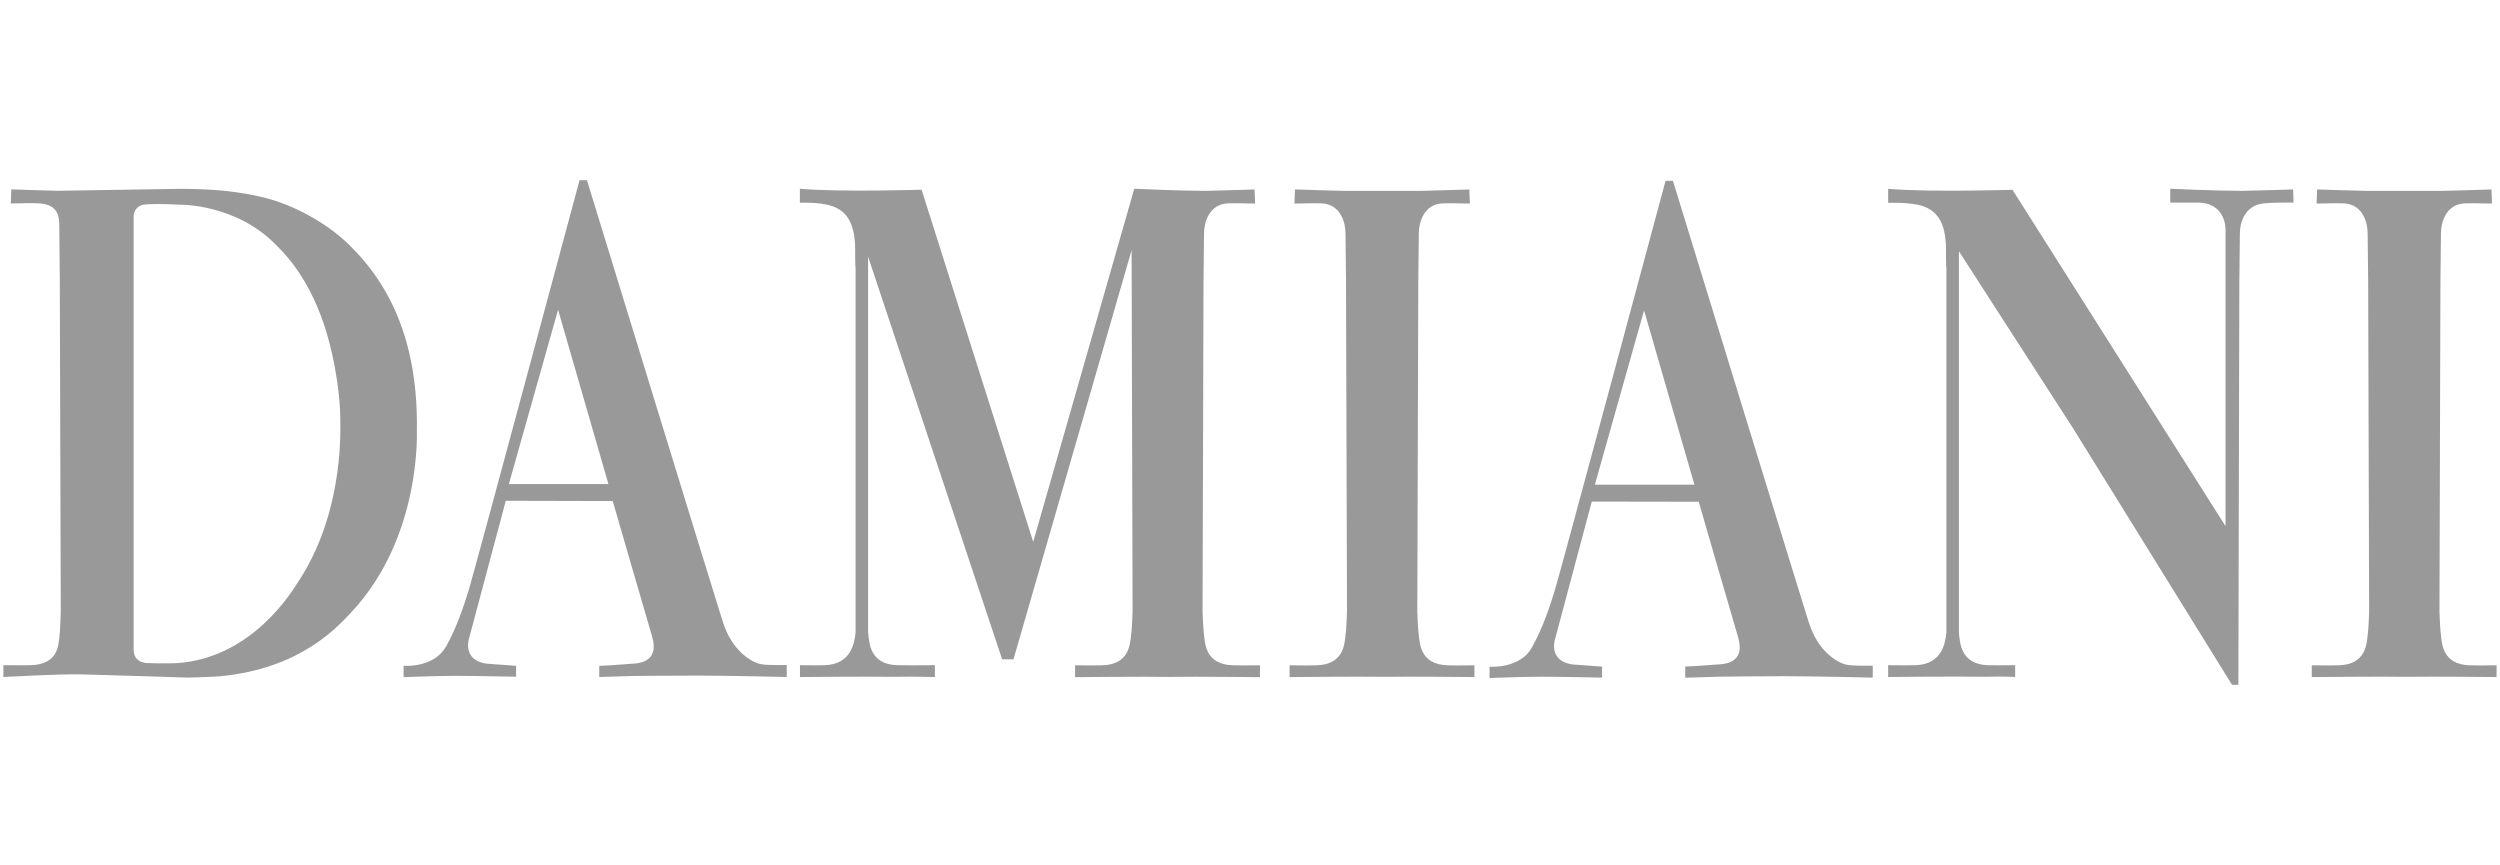
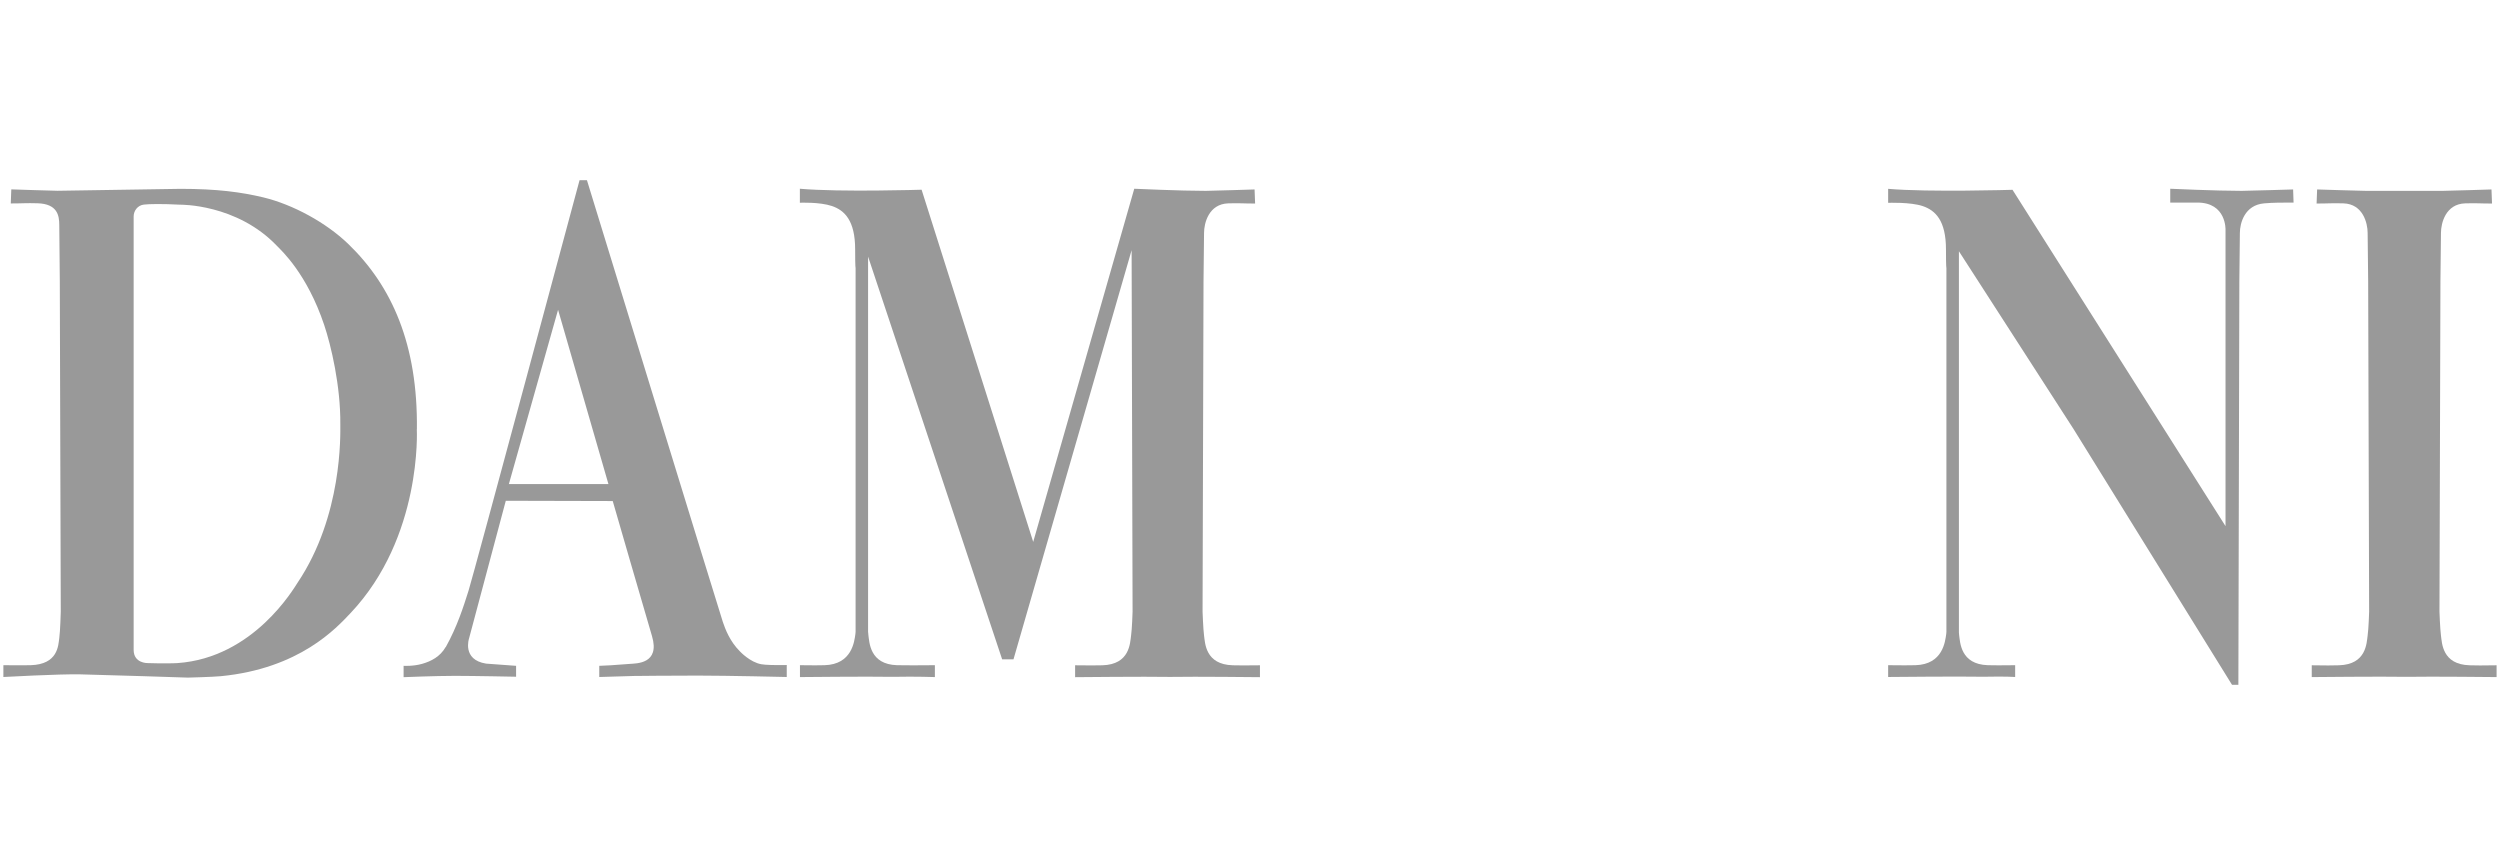
<svg xmlns="http://www.w3.org/2000/svg" width="289" height="100" viewBox="0 0 289 100" fill="none">
  <path d="M48.193 49.628C48.305 39.88 45.344 33.094 40.236 28.179C37.692 25.737 33.887 23.651 30.437 22.817C27.873 22.207 25.096 21.83 20.863 21.83C20.873 21.83 7.157 22.054 6.648 22.054C6.14 22.054 1.306 21.891 1.306 21.891L1.245 23.519C2.68 23.519 2.945 23.458 4.349 23.499C6.618 23.57 6.852 24.883 6.852 26.012C6.852 26.602 6.913 32.514 6.913 32.514L7.025 70.701C7.025 70.701 6.964 73.01 6.852 73.763C6.73 74.618 6.719 76.806 3.535 76.897C3.016 76.907 1.815 76.918 0.391 76.897V78.261C0.391 78.261 6.862 77.905 9.263 77.955C12.133 78.016 21.717 78.332 21.717 78.332C21.717 78.332 24.516 78.261 25.513 78.169C34.66 77.284 38.913 72.573 40.521 70.874C48.834 62.082 48.183 49.618 48.183 49.618M34.406 67.353C33.978 67.984 29.338 76.032 20.517 76.653C20.008 76.694 18.411 76.684 18.411 76.684C18.411 76.684 17.078 76.653 17.067 76.653C17.067 76.653 15.45 76.694 15.45 75.127V25.015C15.45 24.374 15.908 23.733 16.63 23.651C17.23 23.58 18.716 23.55 20.812 23.662C20.812 23.662 27.365 23.54 32.025 28.434C32.503 28.932 35.484 31.618 37.478 37.571C38.272 39.942 39.381 44.622 39.341 49.048C39.341 50.239 39.605 59.6 34.406 67.353Z" fill="#999999" />
  <path d="M285.492 76.907C282.307 76.816 282.297 74.323 282.175 73.468C282.073 72.715 282.002 70.711 282.002 70.711L282.114 32.524C282.114 32.524 282.175 27.518 282.175 26.928C282.175 25.798 282.714 23.58 284.973 23.509C286.377 23.468 286.642 23.529 288.077 23.529L288.016 21.901C288.016 21.901 282.877 22.064 282.369 22.064H273.506C272.997 22.064 267.859 21.901 267.859 21.901L267.798 23.529C269.233 23.529 269.497 23.468 270.901 23.509C273.17 23.58 273.699 25.809 273.699 26.928C273.699 27.518 273.76 32.524 273.76 32.524L273.872 70.711C273.872 70.711 273.811 72.715 273.699 73.468C273.577 74.323 273.567 76.816 270.382 76.907C269.863 76.928 268.663 76.938 267.238 76.907V78.271C267.238 78.271 275.551 78.189 277.953 78.24H278.461C280.863 78.189 288.606 78.271 288.606 78.271V76.907C287.181 76.938 285.97 76.928 285.452 76.907" fill="#999999" />
-   <path d="M167.332 76.907C164.147 76.816 164.137 74.323 164.015 73.468C163.903 72.715 163.842 70.711 163.842 70.711L163.954 32.524C163.954 32.524 164.015 27.518 164.015 26.928C164.015 25.798 164.554 23.58 166.813 23.509C168.217 23.468 168.482 23.529 169.917 23.529L169.855 21.901C169.855 21.901 164.717 22.064 164.208 22.064H155.346C154.837 22.064 149.699 21.901 149.699 21.901L149.638 23.529C151.072 23.529 151.337 23.468 152.741 23.509C155.01 23.58 155.539 25.809 155.539 26.928C155.539 27.518 155.6 32.524 155.6 32.524L155.712 70.711C155.712 70.711 155.651 72.715 155.539 73.468C155.417 74.323 155.407 76.816 152.222 76.907C151.703 76.928 150.503 76.938 149.078 76.907V78.271C149.078 78.271 157.391 78.189 159.792 78.24H160.301C162.702 78.189 170.446 78.271 170.446 78.271V76.907C169.021 76.938 167.82 76.928 167.302 76.907" fill="#999999" />
  <path d="M100.35 73.112V29.664L115.847 76.215H117.16L130.814 28.922L130.926 70.71C130.926 70.71 130.865 72.715 130.753 73.468C130.631 74.322 130.621 76.815 127.436 76.907C126.917 76.927 125.717 76.927 124.282 76.907V78.281C124.282 78.281 132.595 78.199 134.996 78.25H135.505C137.906 78.199 145.65 78.281 145.65 78.281V76.907C144.225 76.927 143.024 76.927 142.506 76.907C139.321 76.815 139.311 74.322 139.188 73.468C139.087 72.715 139.016 70.71 139.016 70.71L139.127 32.523C139.127 32.523 139.188 27.527 139.188 26.927C139.188 25.798 139.728 23.58 141.987 23.508C143.391 23.468 143.655 23.529 145.09 23.529L145.029 21.901C145.029 21.901 139.891 22.064 139.382 22.064C136.482 22.064 131.12 21.819 131.12 21.819L119.439 62.642L106.537 21.931C106.537 21.931 97.156 22.226 92.465 21.819V23.437C92.465 23.437 94.744 23.335 96.168 23.814C97.624 24.312 98.855 25.482 98.855 28.83C98.855 31.007 98.906 30.956 98.906 30.956V73.03L98.885 73.284C98.763 74.139 98.499 76.805 95.324 76.897C94.805 76.917 93.91 76.917 92.475 76.897V78.27C92.475 78.27 100.493 78.189 102.894 78.24H103.403C105.804 78.189 108.073 78.27 108.073 78.27V76.897C106.649 76.917 104.227 76.917 103.708 76.897C100.523 76.805 100.503 74.231 100.381 73.376L100.361 73.101L100.35 73.112Z" fill="#999999" />
  <path d="M250.87 21.819C250.87 21.819 256.243 22.064 259.132 22.064C259.641 22.064 265.085 21.901 265.085 21.901L265.136 23.417C263.701 23.417 262.836 23.417 261.737 23.508C259.478 23.702 258.929 25.798 258.929 26.927C258.929 27.517 258.868 32.523 258.868 32.523L258.756 79.166H258.023L239.708 49.607L226.45 29.044V73.101L226.471 73.376C226.593 74.231 226.613 76.795 229.798 76.897C230.317 76.907 231.517 76.927 232.952 76.897V78.26C232.952 78.26 231.894 78.179 229.493 78.23H228.984C226.583 78.179 218.27 78.26 218.27 78.26V76.897C219.694 76.927 220.895 76.907 221.424 76.897C224.609 76.805 224.863 74.139 224.985 73.284L225.005 73.03V30.967C225.005 30.967 224.955 31.017 224.955 28.84C224.955 25.492 223.734 24.322 222.268 23.824C220.854 23.346 218.27 23.447 218.27 23.447V21.829C222.96 22.236 232.647 21.941 232.647 21.941L257.27 60.82V26.561C257.27 26.561 257.392 23.417 254.014 23.417H250.88V21.819H250.87Z" fill="#999999" />
-   <path d="M177.061 74.893C176.43 76.012 175.372 76.551 174.324 76.847C173.276 77.142 172.197 77.07 172.197 77.07V78.383C172.197 78.383 175.901 78.23 178.129 78.23C180.358 78.23 185.201 78.332 185.201 78.332V77.06L181.731 76.806C178.913 76.358 179.767 73.875 179.767 73.875L184.01 57.982L196.373 58.002C196.373 58.002 200.046 70.701 200.911 73.611C201.878 76.857 199.069 76.765 198.367 76.826C197.665 76.877 196.139 76.989 196.139 76.989C195.936 76.989 194.867 77.05 194.816 77.05V78.342L198.947 78.22H199.253C199.253 78.22 202.783 78.169 206.222 78.169C209.662 78.169 216.489 78.332 216.489 78.332V76.948C215.065 76.969 214.057 76.948 213.549 76.857C212.256 76.633 211.096 75.391 211.096 75.391C209.896 74.201 209.387 72.797 209.102 71.973C208.817 71.148 193.392 20.904 193.392 20.904H192.537C192.537 20.904 180.276 66.549 179.706 68.35C179.137 70.151 178.394 72.512 177.061 74.893ZM184.367 56.028L190.054 35.882L195.875 56.028H184.367Z" fill="#999999" />
  <path d="M51.52 74.791C50.889 75.91 49.831 76.45 48.783 76.745C47.735 77.04 46.656 76.969 46.656 76.969V78.281C46.656 78.281 50.36 78.129 52.588 78.129C54.817 78.129 59.66 78.23 59.66 78.23V76.969L56.19 76.714C53.372 76.266 54.227 73.784 54.227 73.784L58.469 57.89L70.832 57.921C70.832 57.921 74.505 70.619 75.37 73.529C76.337 76.775 73.528 76.684 72.826 76.745C72.124 76.796 70.598 76.907 70.598 76.907C70.394 76.907 69.326 76.969 69.275 76.969V78.261L73.406 78.139H73.712C73.712 78.139 77.242 78.098 80.681 78.098C84.121 78.098 90.948 78.261 90.948 78.261V76.877C89.524 76.897 88.516 76.877 88.007 76.785C86.715 76.561 85.555 75.32 85.555 75.32C84.355 74.13 83.846 72.726 83.561 71.901C83.276 71.077 67.851 20.833 67.851 20.833H66.996C66.996 20.833 54.735 66.478 54.165 68.279C53.596 70.08 52.853 72.441 51.52 74.822M58.826 55.957L64.513 35.811L70.334 55.957H58.826Z" fill="#999999" />
</svg>